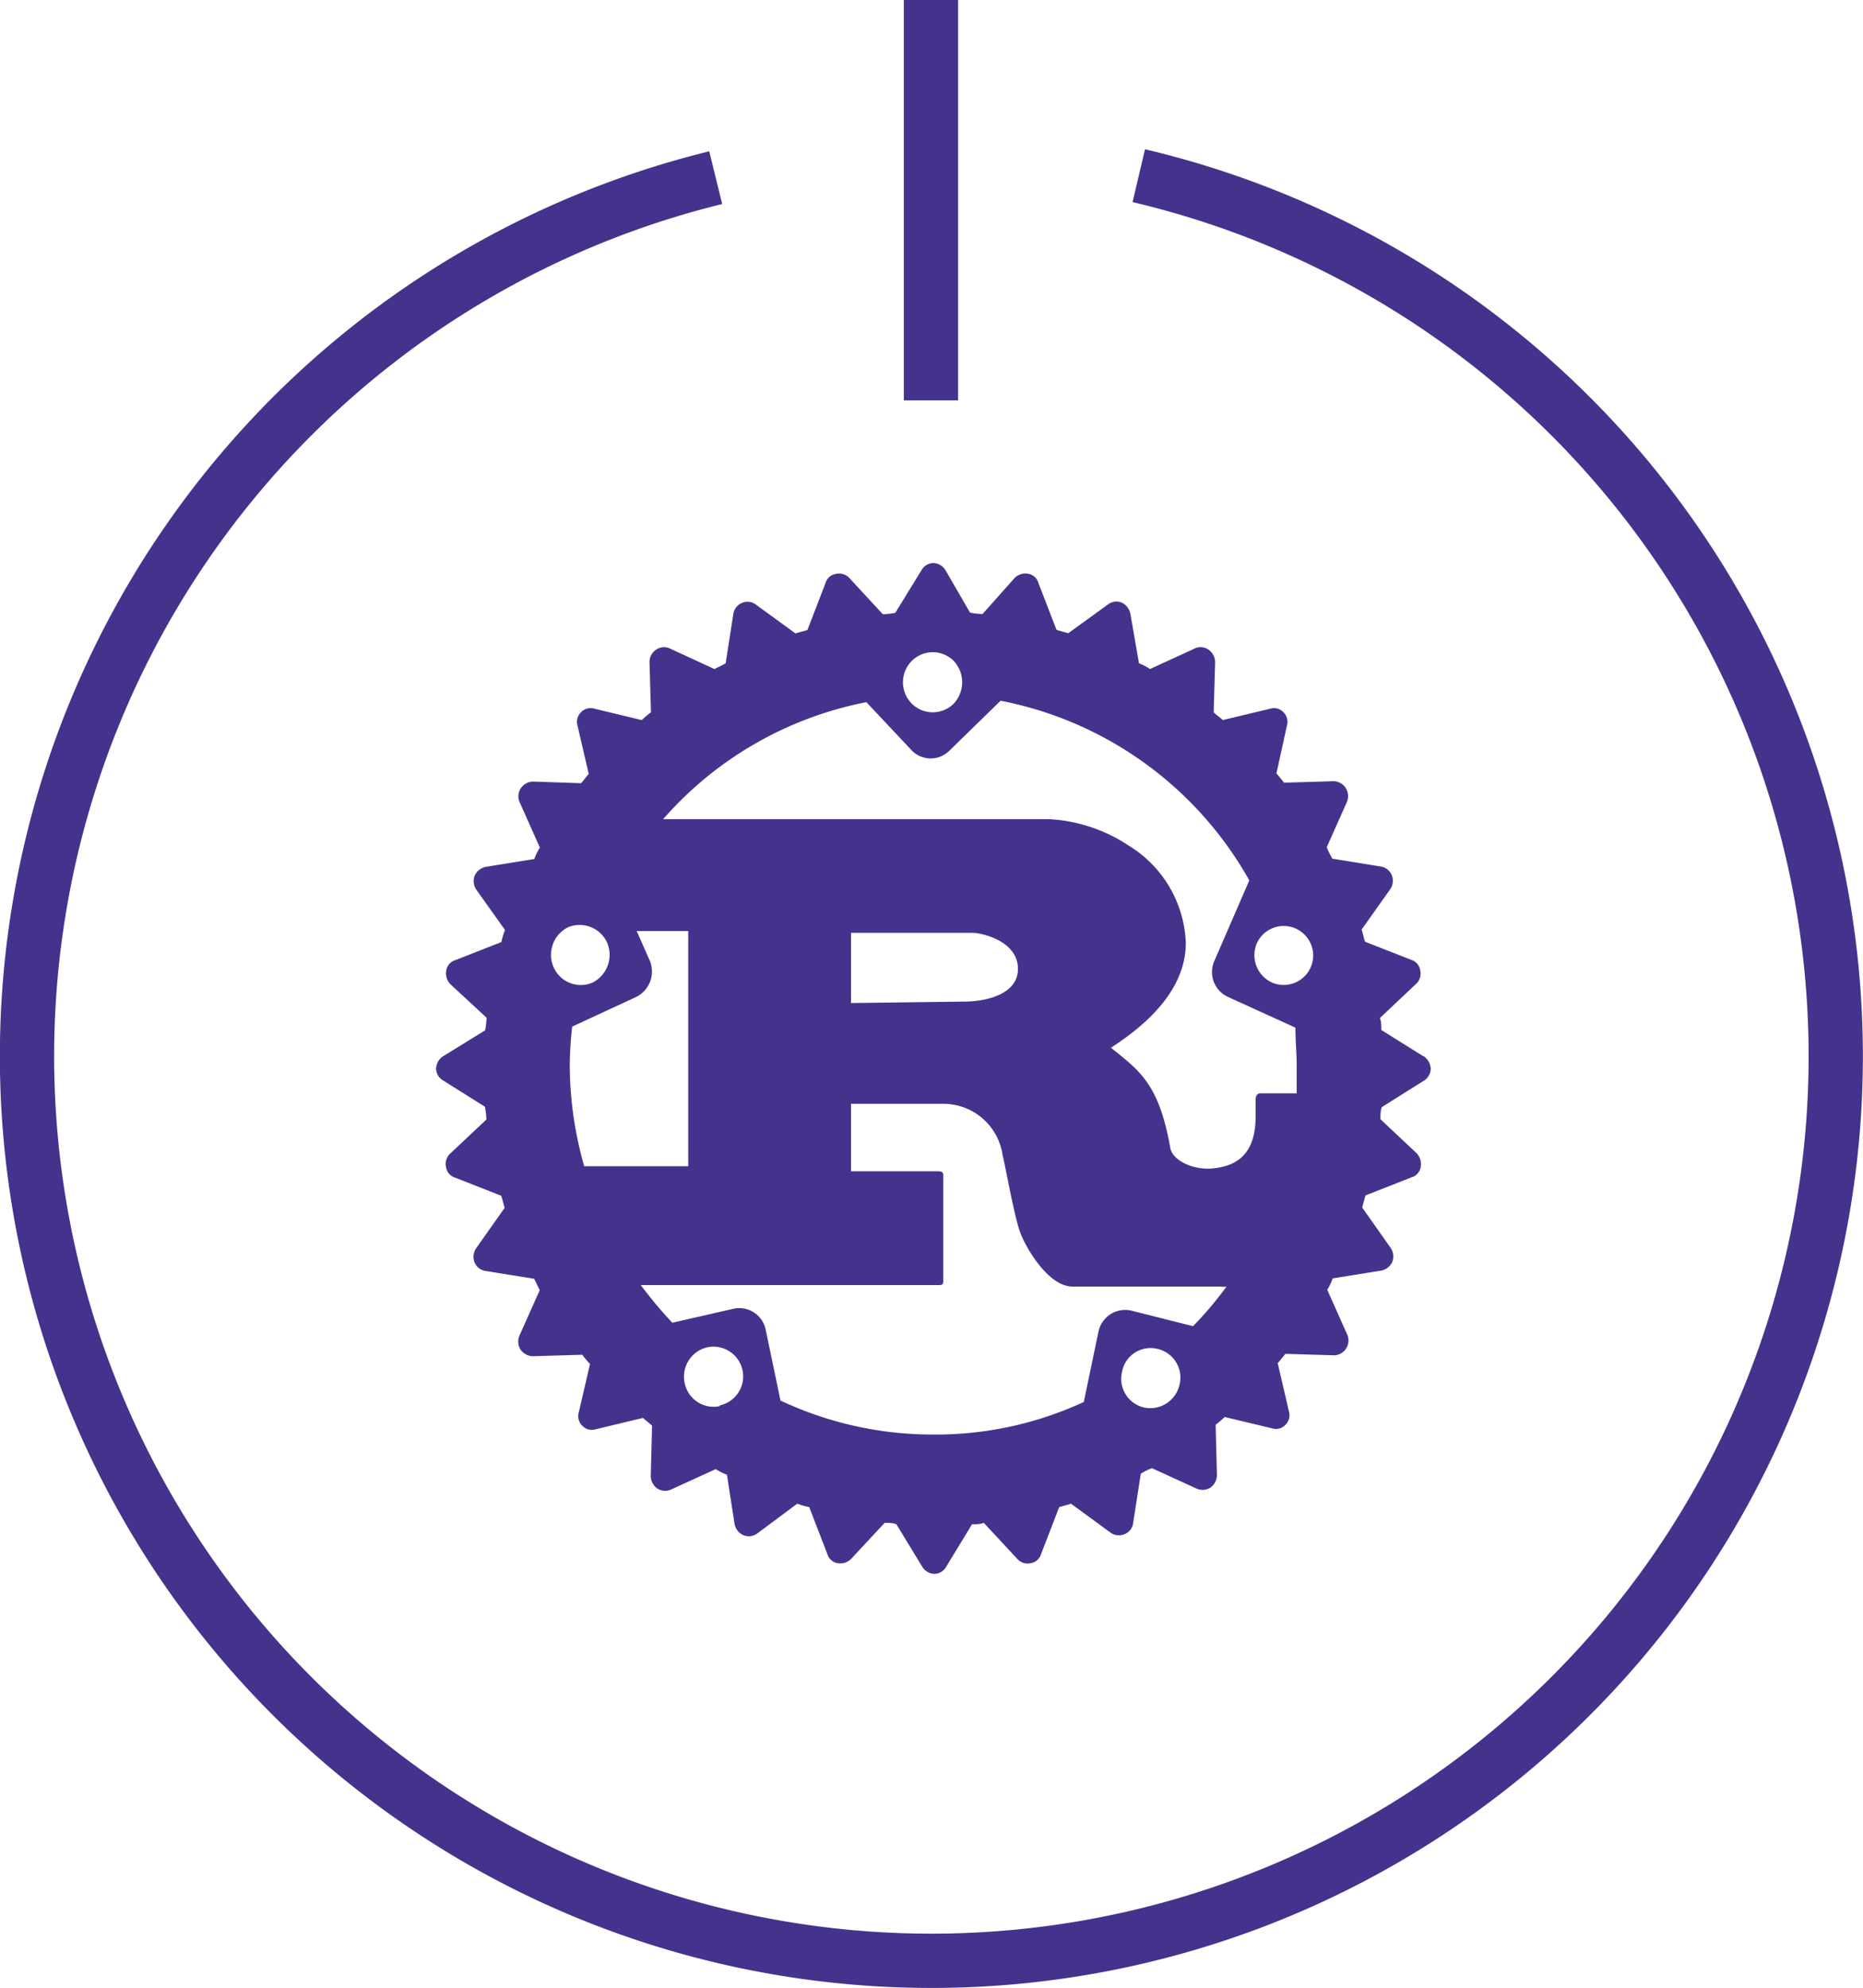
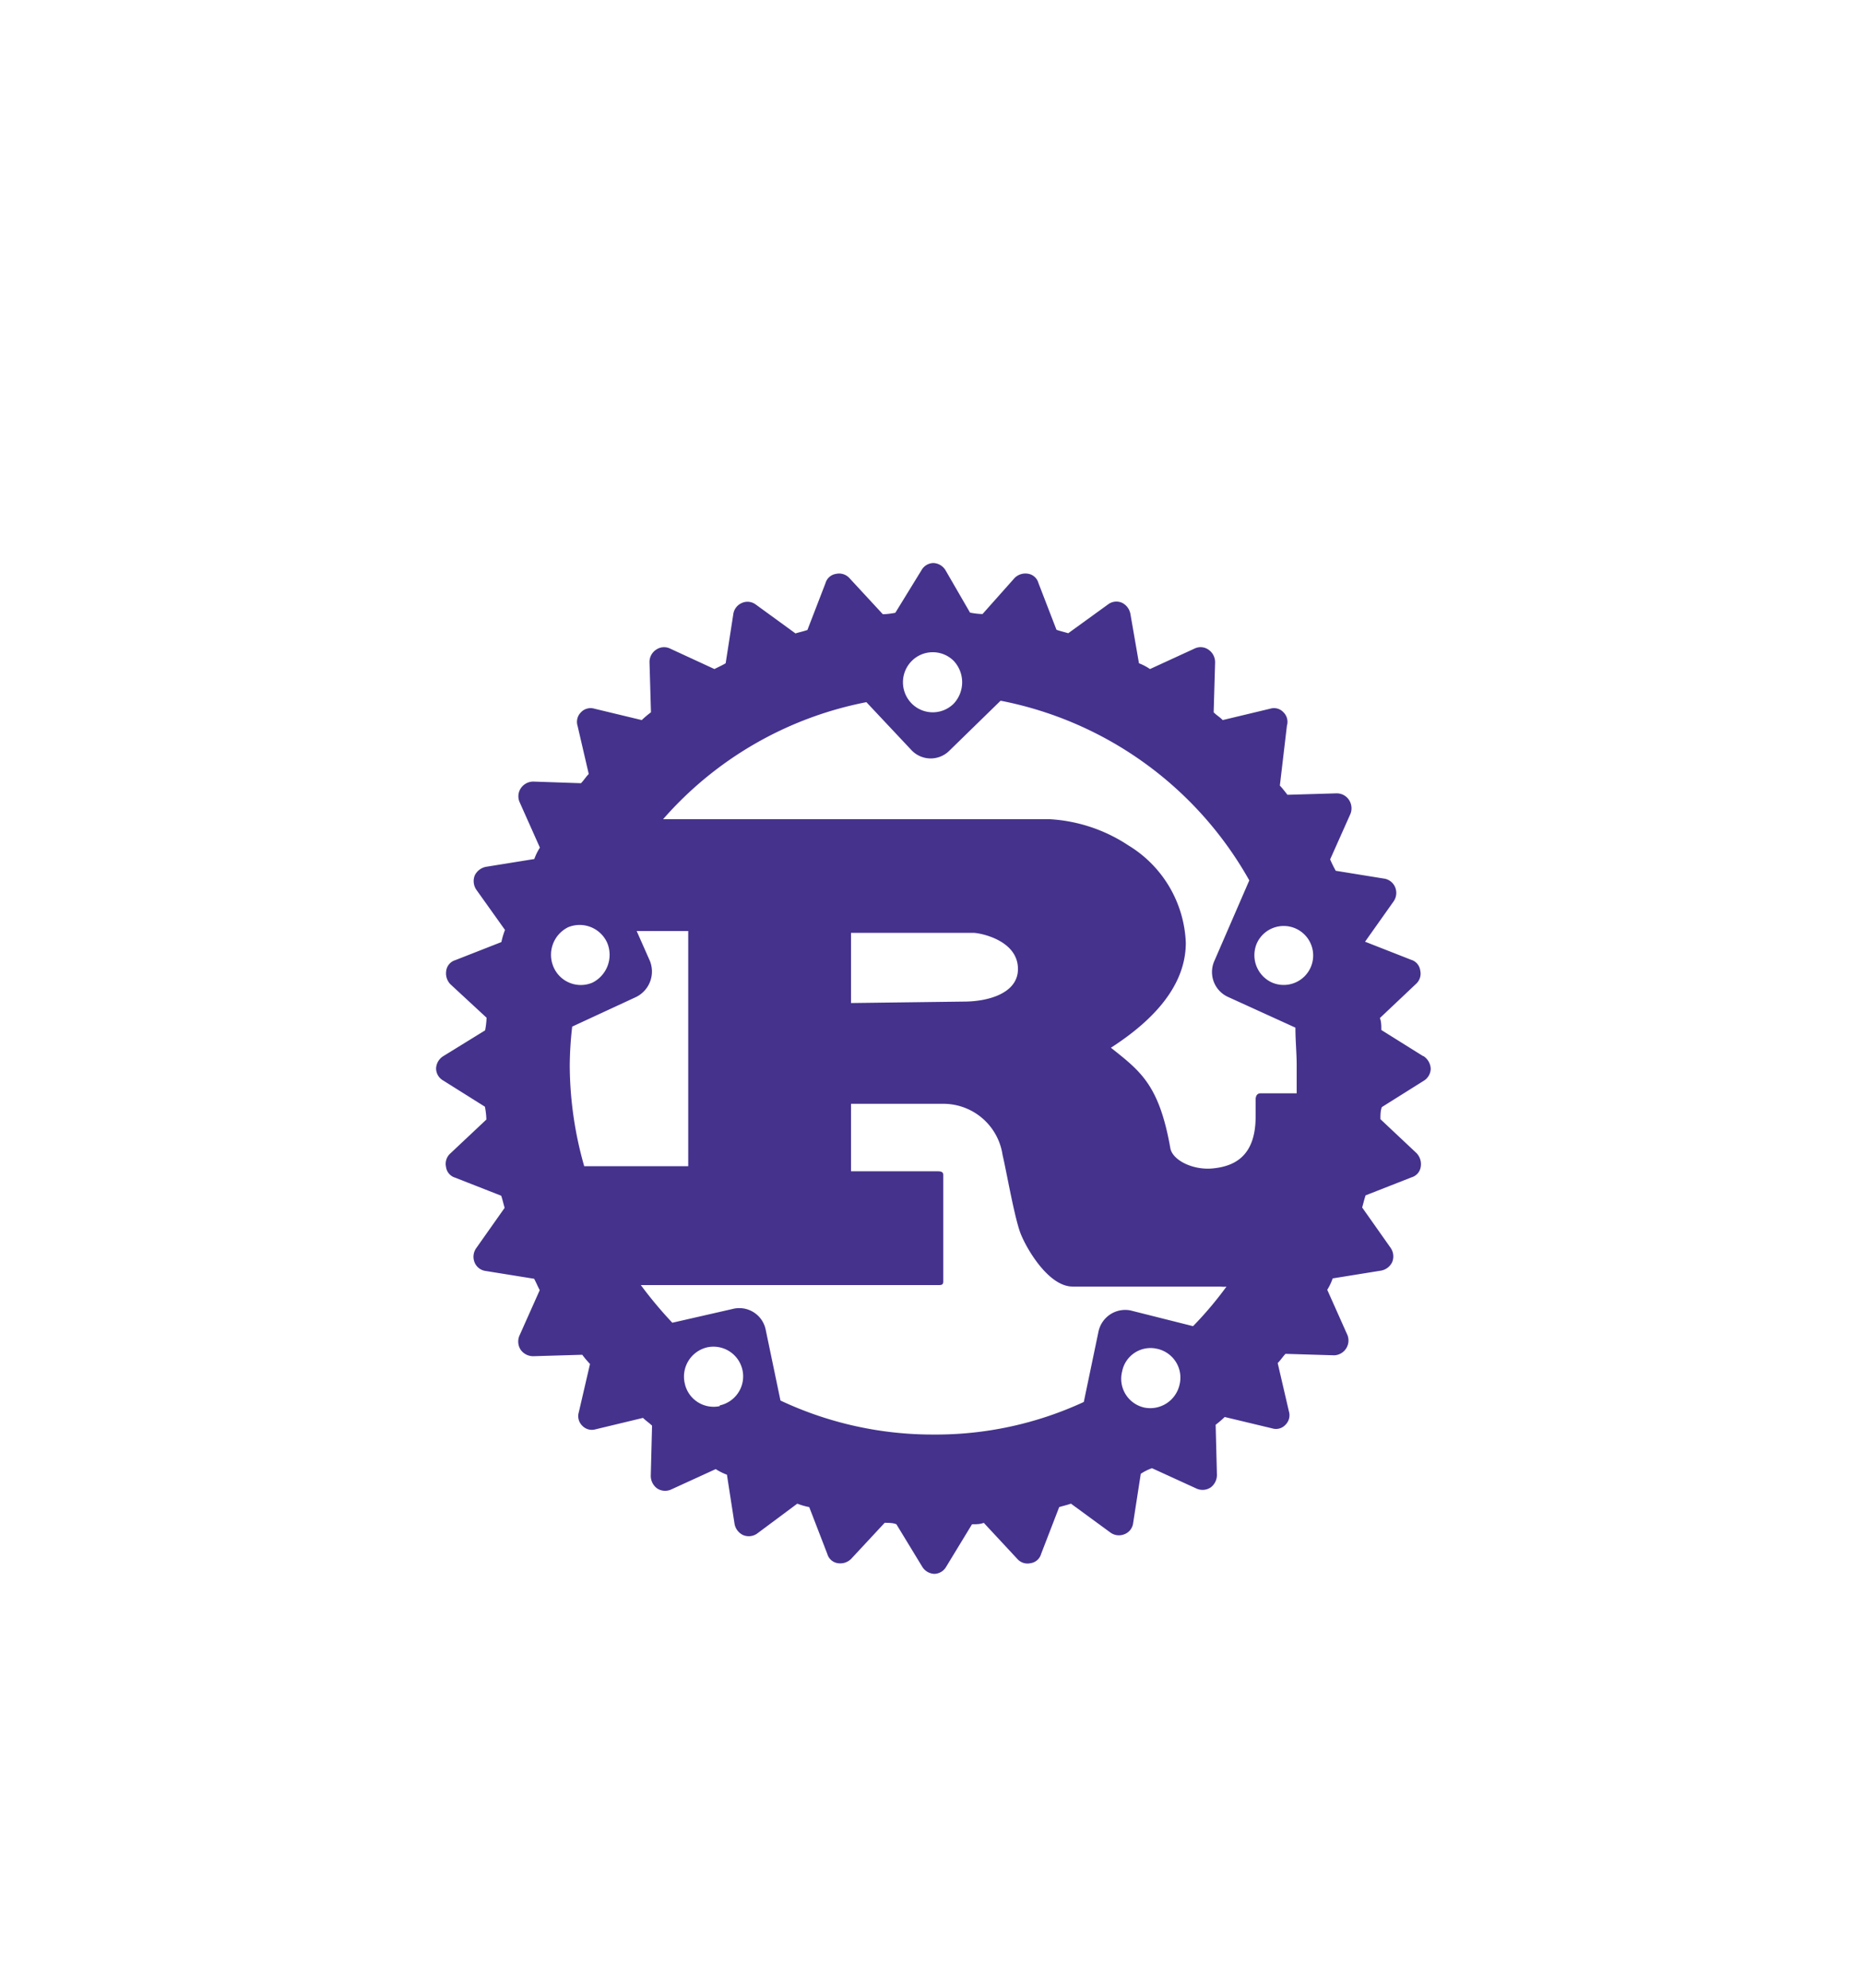
<svg xmlns="http://www.w3.org/2000/svg" id="Layer_1" data-name="Layer 1" viewBox="0 0 103 109.9">
  <defs>
    <style>.cls-1{fill:#45328d;}.cls-2{fill:none;stroke:#45328d;stroke-miterlimit:10;stroke-width:3px;}</style>
  </defs>
-   <path id="path3" class="cls-1" d="M87.19,64.27l-2.32-1.45c0-.23,0-.47-.08-.66l2-1.89a.76.76,0,0,0,.23-.74.71.71,0,0,0-.5-.59l-2.55-1c-.08-.24-.11-.43-.19-.67l1.58-2.23a.82.82,0,0,0,.08-.79.79.79,0,0,0-.62-.47l-2.66-.43a6.17,6.17,0,0,1-.31-.63l1.12-2.51a.84.84,0,0,0-.08-.78.81.81,0,0,0-.7-.36l-2.7.08c-.15-.19-.27-.35-.42-.51L79.65,46a.74.74,0,0,0-.19-.74.71.71,0,0,0-.73-.2l-2.63.63c-.15-.16-.35-.27-.5-.43l.08-2.75a.84.84,0,0,0-.35-.7.76.76,0,0,0-.77-.08l-2.48,1.14a2.94,2.94,0,0,0-.61-.32L71,39.84a.86.86,0,0,0-.46-.63.76.76,0,0,0-.77.08l-2.21,1.6c-.23-.07-.42-.11-.65-.19l-1-2.59a.71.71,0,0,0-.58-.51.85.85,0,0,0-.73.23l-1.78,2a4.06,4.06,0,0,1-.69-.08L60.77,37.4a.82.82,0,0,0-.66-.39.77.77,0,0,0-.66.39L58,39.76a4.06,4.06,0,0,1-.69.08l-1.85-2a.77.77,0,0,0-.74-.23.71.71,0,0,0-.58.51l-1,2.59c-.23.08-.43.12-.66.19l-2.2-1.6a.76.76,0,0,0-.77-.08.79.79,0,0,0-.47.63l-.42,2.7c-.2.12-.39.2-.62.32l-2.47-1.14a.77.77,0,0,0-.77.08.81.81,0,0,0-.35.7l.08,2.75a5.75,5.75,0,0,0-.51.43l-2.62-.63a.73.73,0,0,0-.74.2.74.74,0,0,0-.19.74l.62,2.67c-.16.16-.27.35-.43.51L38,49.09a.83.83,0,0,0-.7.36.8.8,0,0,0-.07.78l1.12,2.51a3.08,3.08,0,0,0-.31.63l-2.67.43a.88.88,0,0,0-.62.47.85.85,0,0,0,.08.79l1.59,2.23a4.26,4.26,0,0,0-.2.67l-2.55,1a.71.71,0,0,0-.5.59.87.87,0,0,0,.23.74l2,1.85a4.17,4.17,0,0,1-.08.7L33,64.27a.84.84,0,0,0-.39.67.77.77,0,0,0,.39.67l2.31,1.45a4.29,4.29,0,0,1,.08.71l-2,1.88a.77.77,0,0,0-.23.74.71.71,0,0,0,.5.59l2.55,1c.08.24.12.43.19.67l-1.58,2.24a.83.83,0,0,0-.08.78.77.77,0,0,0,.62.47l2.67.43c.11.2.19.4.31.63l-1.12,2.51a.83.83,0,0,0,.07.79.85.85,0,0,0,.7.35l2.7-.08a5.75,5.75,0,0,0,.43.51l-.62,2.67a.74.74,0,0,0,.19.74.73.73,0,0,0,.74.2l2.62-.63c.16.16.35.28.5.43l-.07,2.75a.86.86,0,0,0,.34.71.8.8,0,0,0,.78.07l2.47-1.13a3.26,3.26,0,0,0,.62.31l.42,2.71a.85.85,0,0,0,.46.62.8.8,0,0,0,.78-.07L52.58,89a3.82,3.82,0,0,0,.66.19l1,2.59a.71.71,0,0,0,.58.51.85.85,0,0,0,.73-.23l1.86-2c.23,0,.46,0,.65.08l1.43,2.35a.82.82,0,0,0,.66.39.77.77,0,0,0,.66-.39l1.43-2.35c.23,0,.46,0,.65-.08l1.86,2a.75.75,0,0,0,.73.23.71.71,0,0,0,.58-.51l1-2.59c.23-.07.42-.11.65-.19l2.2,1.61a.8.8,0,0,0,.78.07.76.76,0,0,0,.46-.62l.42-2.71a2.77,2.77,0,0,1,.62-.31l2.47,1.13a.81.81,0,0,0,.78-.07.86.86,0,0,0,.34-.71l-.07-2.75a5.34,5.34,0,0,0,.5-.43l2.63.63a.71.71,0,0,0,.73-.2.74.74,0,0,0,.19-.74l-.62-2.67c.16-.16.28-.35.43-.51l2.7.08A.82.82,0,0,0,83,79.69l-1.12-2.51a3.05,3.05,0,0,0,.3-.63l2.67-.43a.85.85,0,0,0,.62-.47.83.83,0,0,0-.08-.78l-1.58-2.24c.07-.24.11-.43.19-.67l2.55-1a.71.71,0,0,0,.5-.59.88.88,0,0,0-.23-.74l-2-1.88c0-.24,0-.47.08-.67l2.31-1.45a.8.8,0,0,0,.39-.67.88.88,0,0,0-.42-.71ZM71.77,83.69a1.63,1.63,0,0,1-1.23-2,1.6,1.6,0,0,1,1.93-1.25,1.63,1.63,0,0,1,1.24,2A1.66,1.66,0,0,1,71.77,83.69ZM71,78.32a1.51,1.51,0,0,0-1.77,1.18l-.81,3.88a19.47,19.47,0,0,1-8.31,1.8,19.76,19.76,0,0,1-8.46-1.88l-.81-3.88A1.49,1.49,0,0,0,49,78.24L45.67,79a23.09,23.09,0,0,1-1.74-2.08H60.34c.2,0,.31,0,.31-.2V70.83c0-.16-.11-.2-.31-.2H55.55V66.9h5.18a3.31,3.31,0,0,1,3.2,2.83c.2.82.66,3.49,1,4.35S66.48,77,67.8,77H76a.91.91,0,0,0,.31,0,19.8,19.8,0,0,1-1.85,2.19L71,78.32ZM48.29,83.61a1.63,1.63,0,0,1-1.93-1.25,1.66,1.66,0,0,1,1.24-2,1.64,1.64,0,0,1,.69,3.21ZM42.07,58a1.72,1.72,0,0,1-.81,2.2,1.64,1.64,0,0,1-2.16-.87,1.7,1.7,0,0,1,.81-2.19A1.67,1.67,0,0,1,42.07,58Zm-1.93,4.63L43.66,61a1.57,1.57,0,0,0,.77-2l-.73-1.65h2.85v13H40.8A20.49,20.49,0,0,1,40,64.78,19.58,19.58,0,0,1,40.14,62.59Zm15.41-1.3V57.45h6.76c.35,0,2.47.39,2.47,2,0,1.33-1.62,1.8-3,1.8Zm24.64,3.46c0,.51,0,1,0,1.53h-2c-.19,0-.27.15-.27.35v.94c0,2.28-1.28,2.75-2.36,2.86s-2.2-.43-2.35-1.09c-.62-3.54-1.66-4.28-3.29-5.58,2-1.29,4.14-3.21,4.14-5.8a6.59,6.59,0,0,0-3.17-5.38,8.78,8.78,0,0,0-4.33-1.45H45.16A20,20,0,0,1,56.4,44.7l2.51,2.67a1.46,1.46,0,0,0,2.09,0l2.82-2.75a20.18,20.18,0,0,1,13.75,9.93L75.64,59a1.51,1.51,0,0,0,.77,2l3.71,1.69c0,.74.07,1.41.07,2.08ZM58.91,42.42a1.64,1.64,0,0,1,2.32,0,1.73,1.73,0,0,1,0,2.36,1.64,1.64,0,0,1-2.32,0A1.67,1.67,0,0,1,58.91,42.42ZM78,58a1.63,1.63,0,1,1,.81,2.19A1.66,1.66,0,0,1,78,58Z" transform="translate(-8.5 -5.89)" />
-   <line class="cls-2" x1="51.47" x2="51.47" y2="22.13" />
+   <path id="path3" class="cls-1" d="M87.19,64.27l-2.32-1.45c0-.23,0-.47-.08-.66l2-1.89a.76.76,0,0,0,.23-.74.71.71,0,0,0-.5-.59l-2.55-1l1.58-2.23a.82.82,0,0,0,.08-.79.79.79,0,0,0-.62-.47l-2.66-.43a6.17,6.17,0,0,1-.31-.63l1.12-2.51a.84.84,0,0,0-.08-.78.81.81,0,0,0-.7-.36l-2.7.08c-.15-.19-.27-.35-.42-.51L79.65,46a.74.74,0,0,0-.19-.74.71.71,0,0,0-.73-.2l-2.63.63c-.15-.16-.35-.27-.5-.43l.08-2.75a.84.84,0,0,0-.35-.7.76.76,0,0,0-.77-.08l-2.48,1.14a2.94,2.94,0,0,0-.61-.32L71,39.84a.86.86,0,0,0-.46-.63.76.76,0,0,0-.77.08l-2.21,1.6c-.23-.07-.42-.11-.65-.19l-1-2.59a.71.71,0,0,0-.58-.51.85.85,0,0,0-.73.23l-1.78,2a4.06,4.06,0,0,1-.69-.08L60.77,37.4a.82.82,0,0,0-.66-.39.77.77,0,0,0-.66.39L58,39.76a4.06,4.06,0,0,1-.69.08l-1.85-2a.77.77,0,0,0-.74-.23.71.71,0,0,0-.58.51l-1,2.59c-.23.08-.43.12-.66.19l-2.2-1.6a.76.76,0,0,0-.77-.08.79.79,0,0,0-.47.63l-.42,2.7c-.2.12-.39.2-.62.32l-2.47-1.14a.77.77,0,0,0-.77.08.81.81,0,0,0-.35.7l.08,2.75a5.75,5.75,0,0,0-.51.43l-2.62-.63a.73.73,0,0,0-.74.2.74.74,0,0,0-.19.74l.62,2.67c-.16.16-.27.35-.43.51L38,49.09a.83.83,0,0,0-.7.36.8.8,0,0,0-.07.78l1.12,2.51a3.08,3.08,0,0,0-.31.63l-2.67.43a.88.88,0,0,0-.62.47.85.85,0,0,0,.08.79l1.59,2.23a4.26,4.26,0,0,0-.2.67l-2.55,1a.71.71,0,0,0-.5.59.87.87,0,0,0,.23.74l2,1.85a4.17,4.17,0,0,1-.08.7L33,64.27a.84.84,0,0,0-.39.67.77.77,0,0,0,.39.67l2.31,1.45a4.29,4.29,0,0,1,.08.71l-2,1.88a.77.77,0,0,0-.23.74.71.71,0,0,0,.5.59l2.55,1c.08.24.12.43.19.67l-1.58,2.24a.83.83,0,0,0-.08.78.77.77,0,0,0,.62.47l2.67.43c.11.2.19.4.31.63l-1.12,2.51a.83.83,0,0,0,.07.79.85.85,0,0,0,.7.35l2.7-.08a5.75,5.75,0,0,0,.43.51l-.62,2.67a.74.74,0,0,0,.19.74.73.73,0,0,0,.74.2l2.62-.63c.16.16.35.28.5.43l-.07,2.75a.86.86,0,0,0,.34.71.8.8,0,0,0,.78.07l2.47-1.13a3.26,3.26,0,0,0,.62.31l.42,2.71a.85.85,0,0,0,.46.62.8.8,0,0,0,.78-.07L52.58,89a3.82,3.82,0,0,0,.66.19l1,2.59a.71.71,0,0,0,.58.51.85.85,0,0,0,.73-.23l1.86-2c.23,0,.46,0,.65.08l1.43,2.35a.82.82,0,0,0,.66.39.77.77,0,0,0,.66-.39l1.43-2.35c.23,0,.46,0,.65-.08l1.86,2a.75.75,0,0,0,.73.23.71.71,0,0,0,.58-.51l1-2.59c.23-.07.42-.11.65-.19l2.2,1.61a.8.8,0,0,0,.78.07.76.76,0,0,0,.46-.62l.42-2.71a2.77,2.77,0,0,1,.62-.31l2.47,1.13a.81.81,0,0,0,.78-.07.86.86,0,0,0,.34-.71l-.07-2.75a5.34,5.34,0,0,0,.5-.43l2.63.63a.71.71,0,0,0,.73-.2.74.74,0,0,0,.19-.74l-.62-2.67c.16-.16.28-.35.43-.51l2.7.08A.82.82,0,0,0,83,79.69l-1.12-2.51a3.05,3.05,0,0,0,.3-.63l2.67-.43a.85.85,0,0,0,.62-.47.83.83,0,0,0-.08-.78l-1.58-2.24c.07-.24.11-.43.19-.67l2.55-1a.71.71,0,0,0,.5-.59.88.88,0,0,0-.23-.74l-2-1.88c0-.24,0-.47.08-.67l2.31-1.45a.8.8,0,0,0,.39-.67.88.88,0,0,0-.42-.71ZM71.77,83.69a1.63,1.63,0,0,1-1.23-2,1.6,1.6,0,0,1,1.93-1.25,1.63,1.63,0,0,1,1.24,2A1.66,1.66,0,0,1,71.77,83.69ZM71,78.32a1.51,1.51,0,0,0-1.77,1.18l-.81,3.88a19.47,19.47,0,0,1-8.31,1.8,19.76,19.76,0,0,1-8.46-1.88l-.81-3.88A1.49,1.49,0,0,0,49,78.24L45.67,79a23.09,23.09,0,0,1-1.74-2.08H60.34c.2,0,.31,0,.31-.2V70.83c0-.16-.11-.2-.31-.2H55.55V66.9h5.18a3.31,3.31,0,0,1,3.2,2.83c.2.82.66,3.49,1,4.35S66.48,77,67.8,77H76a.91.91,0,0,0,.31,0,19.8,19.8,0,0,1-1.85,2.19L71,78.32ZM48.29,83.61a1.63,1.63,0,0,1-1.93-1.25,1.66,1.66,0,0,1,1.24-2,1.64,1.64,0,0,1,.69,3.21ZM42.07,58a1.72,1.72,0,0,1-.81,2.2,1.64,1.64,0,0,1-2.16-.87,1.7,1.7,0,0,1,.81-2.19A1.67,1.67,0,0,1,42.07,58Zm-1.93,4.63L43.66,61a1.57,1.57,0,0,0,.77-2l-.73-1.65h2.85v13H40.8A20.49,20.49,0,0,1,40,64.78,19.58,19.58,0,0,1,40.14,62.59Zm15.41-1.3V57.45h6.76c.35,0,2.47.39,2.47,2,0,1.33-1.62,1.8-3,1.8Zm24.64,3.46c0,.51,0,1,0,1.53h-2c-.19,0-.27.15-.27.35v.94c0,2.28-1.28,2.75-2.36,2.86s-2.2-.43-2.35-1.09c-.62-3.54-1.66-4.28-3.29-5.58,2-1.29,4.14-3.21,4.14-5.8a6.59,6.59,0,0,0-3.17-5.38,8.78,8.78,0,0,0-4.33-1.45H45.16A20,20,0,0,1,56.4,44.7l2.51,2.67a1.46,1.46,0,0,0,2.09,0l2.82-2.75a20.18,20.18,0,0,1,13.75,9.93L75.64,59a1.51,1.51,0,0,0,.77,2l3.71,1.69c0,.74.07,1.41.07,2.08ZM58.91,42.42a1.64,1.64,0,0,1,2.32,0,1.73,1.73,0,0,1,0,2.36,1.64,1.64,0,0,1-2.32,0A1.67,1.67,0,0,1,58.91,42.42ZM78,58a1.63,1.63,0,1,1,.81,2.19A1.66,1.66,0,0,1,78,58Z" transform="translate(-8.5 -5.89)" />
  <path class="cls-2" d="M49.46,19.18" transform="translate(-8.5 -5.89)" />
-   <path class="cls-2" d="M71.46,15.6a50,50,0,1,1-23.39.11" transform="translate(-8.5 -5.89)" />
</svg>